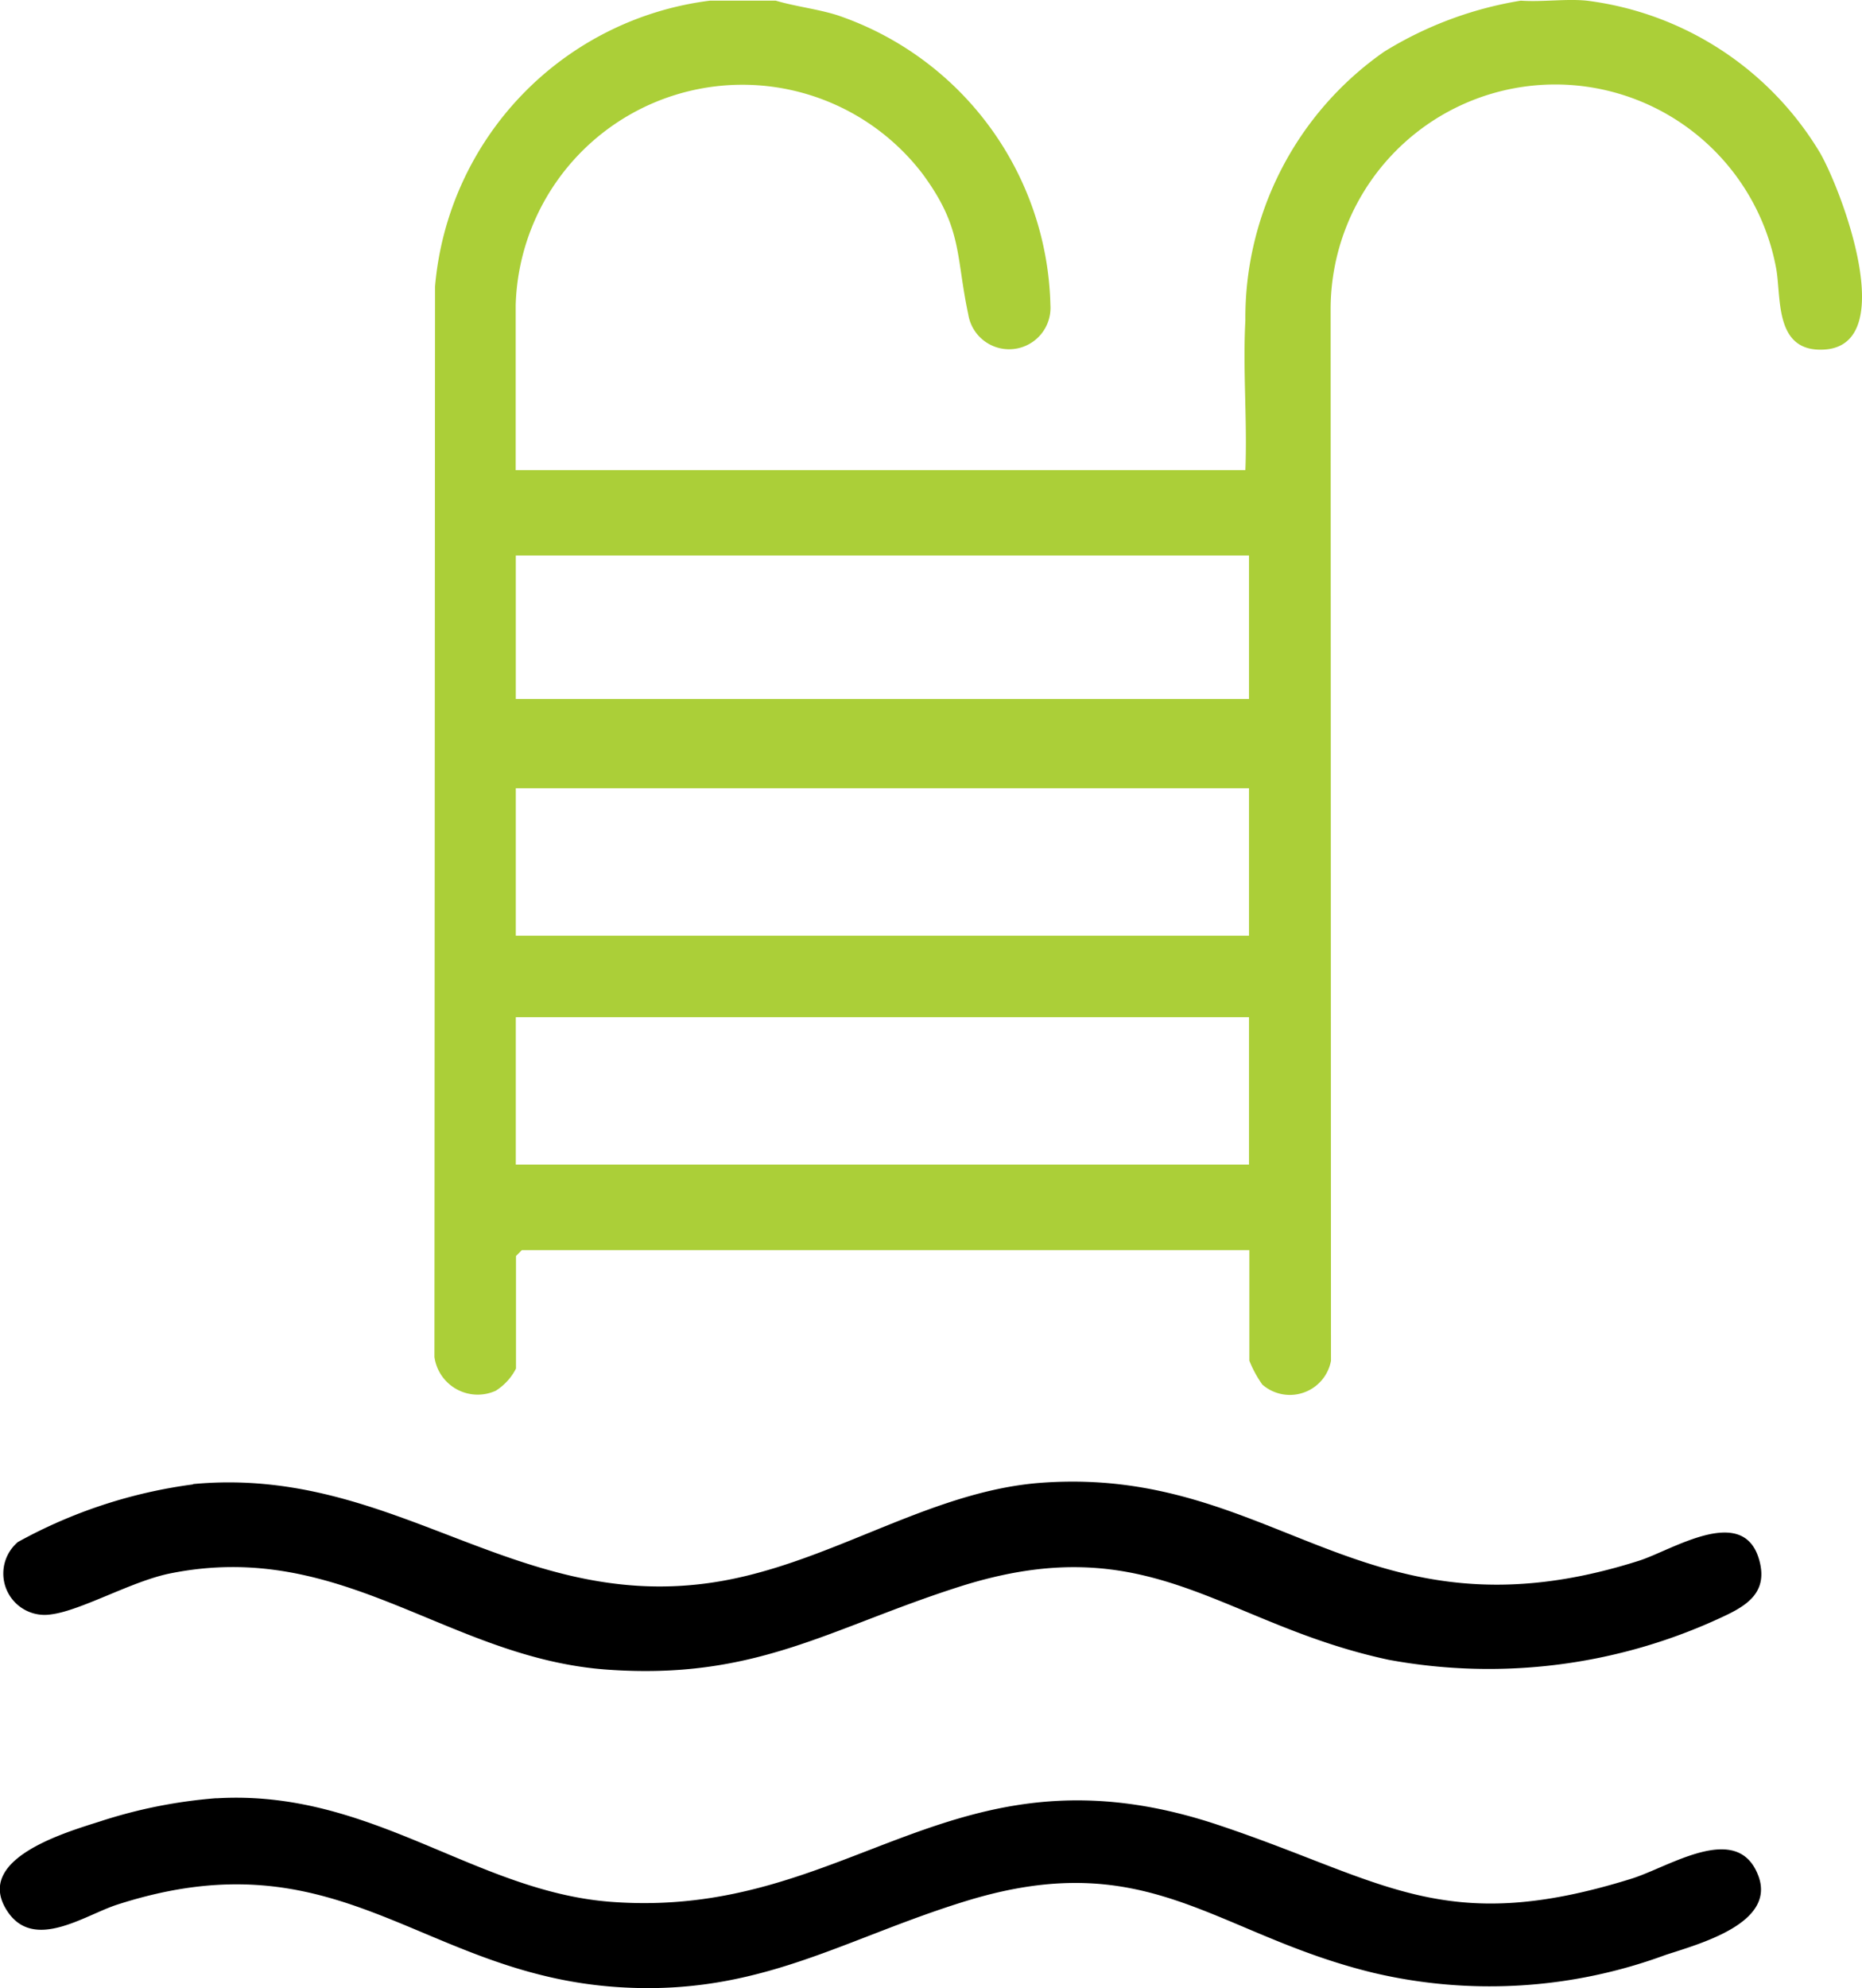
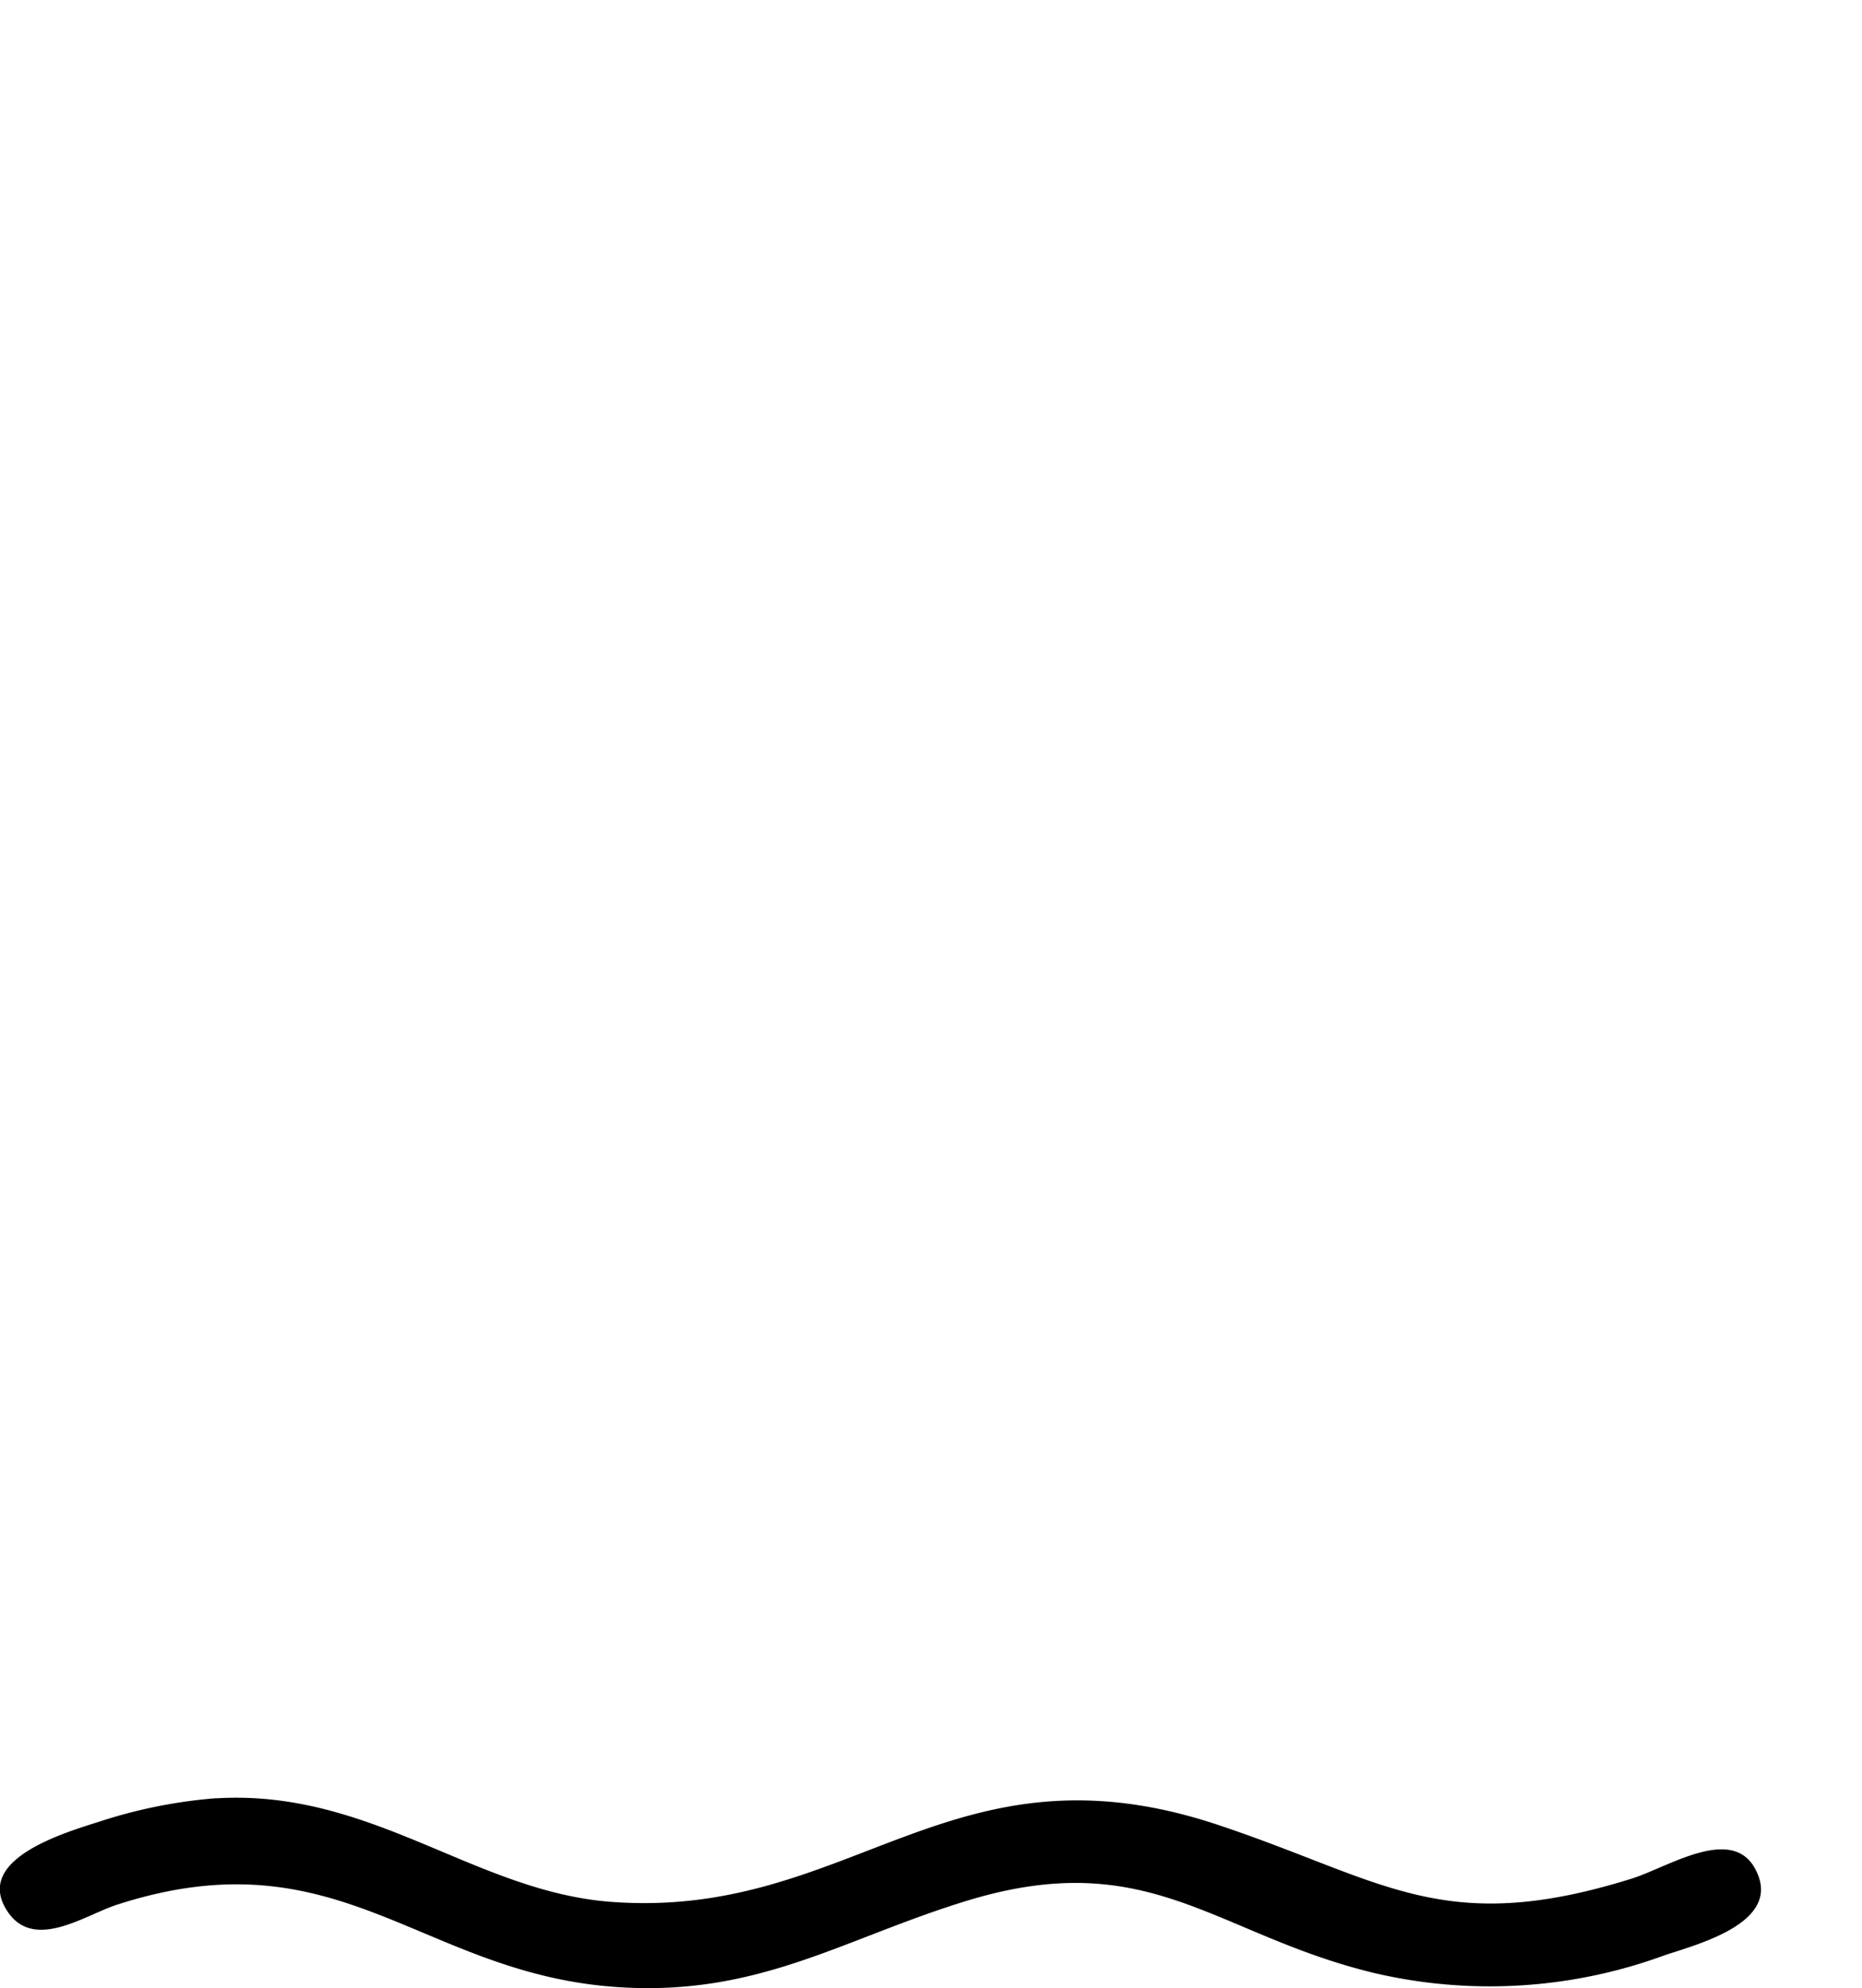
<svg xmlns="http://www.w3.org/2000/svg" id="Group_22" data-name="Group 22" width="37.078" height="39.573" viewBox="0 0 37.078 39.573">
  <g id="Group_23" data-name="Group 23" transform="translate(0 0)">
-     <path id="Path_32" data-name="Path 32" d="M67.3.013c.4.118.818.163,1.219.287a6.249,6.249,0,0,1,4.251,5.776.824.824,0,0,1-1.636.182c-.253-1.188-.11-1.714-.912-2.8a4.516,4.516,0,0,0-8.1,2.613V9.358H76.652c.04-.987-.053-1.99,0-2.977a6.462,6.462,0,0,1,2.761-5.35A7.443,7.443,0,0,1,82.137.013c.425.03.9-.041,1.313,0A6.332,6.332,0,0,1,88.1,3.05c.442.777,1.65,3.978-.045,3.909-.875-.036-.728-1.086-.837-1.636a4.473,4.473,0,0,0-8.868.827l.007,20.936a.833.833,0,0,1-1.368.472,2.3,2.3,0,0,1-.258-.475v-2.2H62.244L62.128,25v2.24a1.121,1.121,0,0,1-.406.443.87.87,0,0,1-1.218-.673L60.516,5.7A6.276,6.276,0,0,1,65.991.013Zm-5.176,13.9h14.6V11.057h-14.6Zm14.6,1.776h-14.6v2.935h14.6Zm-14.6,7.491h14.6V20.247h-14.6Z" transform="translate(-51.853 0)" fill="#abcf38" />
    <path id="Path_33" data-name="Path 33" d="M4.311,250.257c3.088-.184,5.141,1.857,7.858,2.061,4.792.36,6.765-3.318,12.109-1.524,3.291,1.1,4.456,2.233,8.21,1.063.761-.237,2.114-1.153,2.526-.057.356.947-1.183,1.356-1.855,1.577a10.109,10.109,0,0,1-5.8.356c-3.165-.764-4.469-2.548-8.107-1.436-2.462.753-4.133,1.9-6.932,1.719-3.941-.252-5.541-3.078-9.988-1.642-.642.207-1.652.929-2.181.137-.692-1.036,1.123-1.566,1.838-1.793a9.937,9.937,0,0,1,2.318-.463" transform="translate(0 -214.463)" />
-     <path id="Path_34" data-name="Path 34" d="M4.227,206.287c3.971-.37,6.359,2.5,10.241,1.974,2.351-.317,4.354-1.833,6.652-2,4.689-.34,6.415,3.3,11.9,1.551.661-.211,2.087-1.147,2.394,0,.17.632-.246.894-.738,1.121a10.976,10.976,0,0,1-6.644.852c-3.352-.717-4.739-2.672-8.558-1.452-2.593.829-4.043,1.861-7.011,1.647-3.173-.228-5.26-2.613-8.706-1.912-.757.154-1.766.739-2.36.813a.823.823,0,0,1-.662-1.44,9.875,9.875,0,0,1,3.487-1.147" transform="translate(-0.379 -176.748)" />
  </g>
</svg>